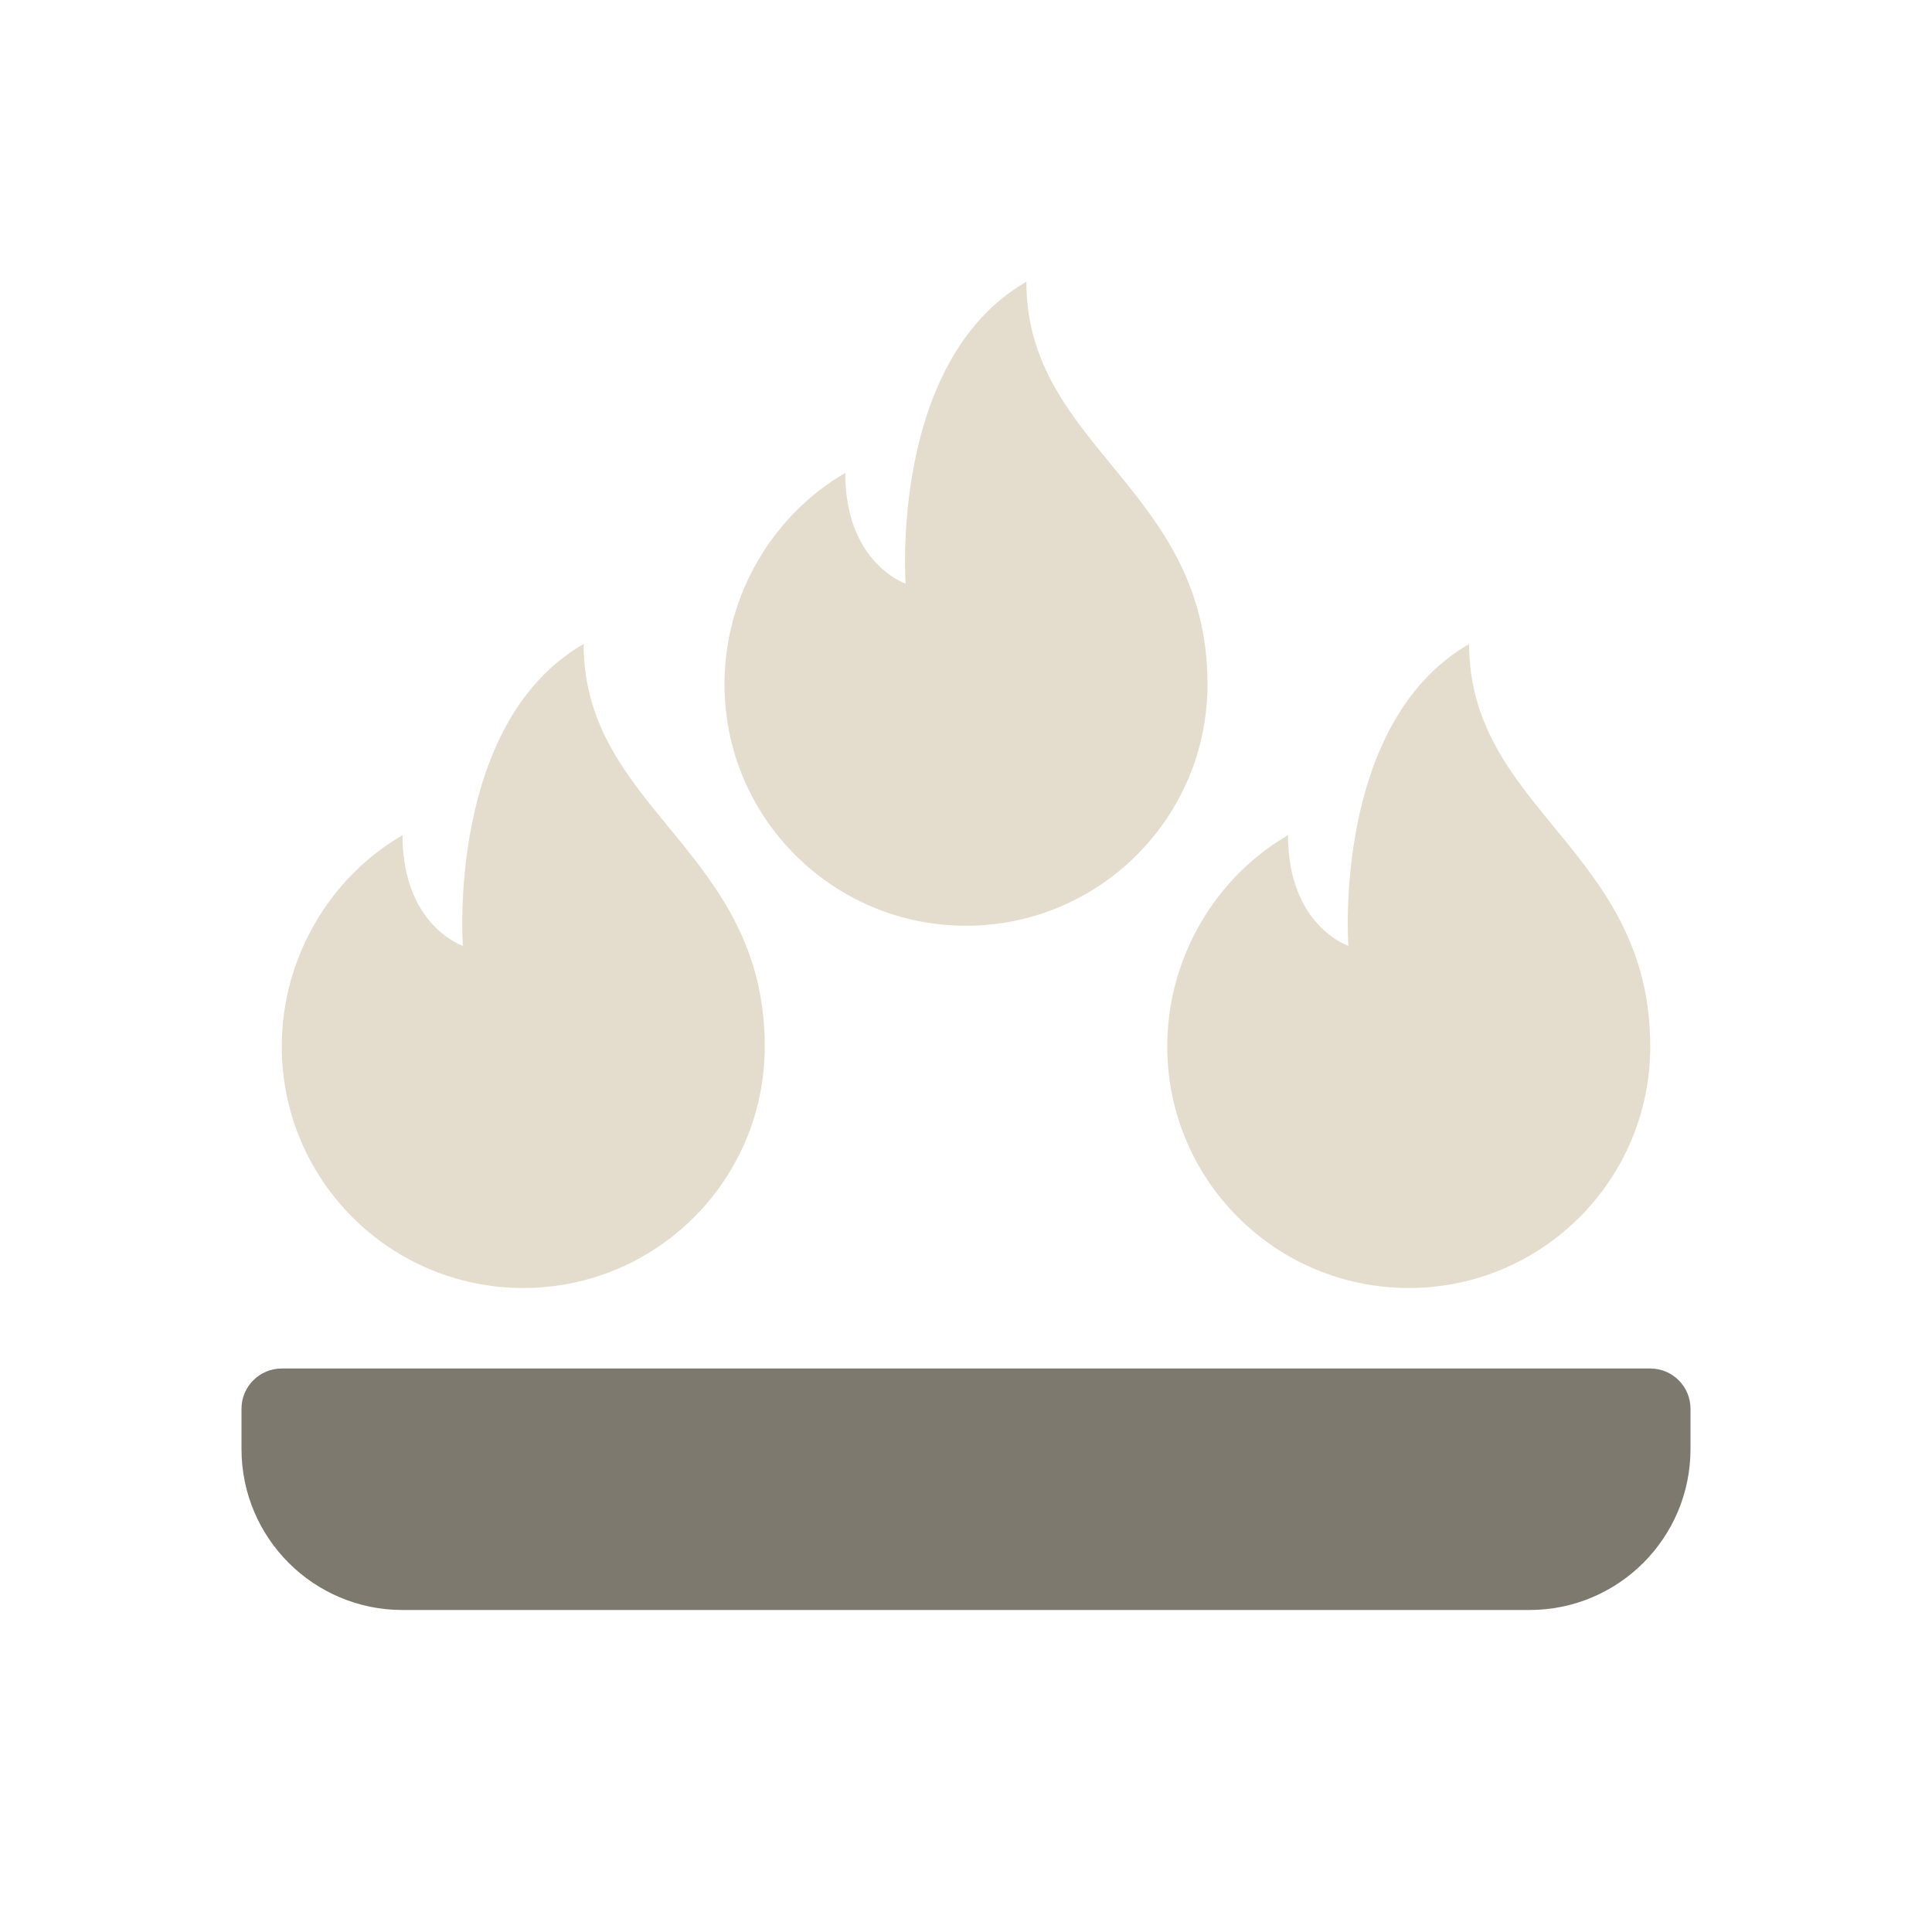
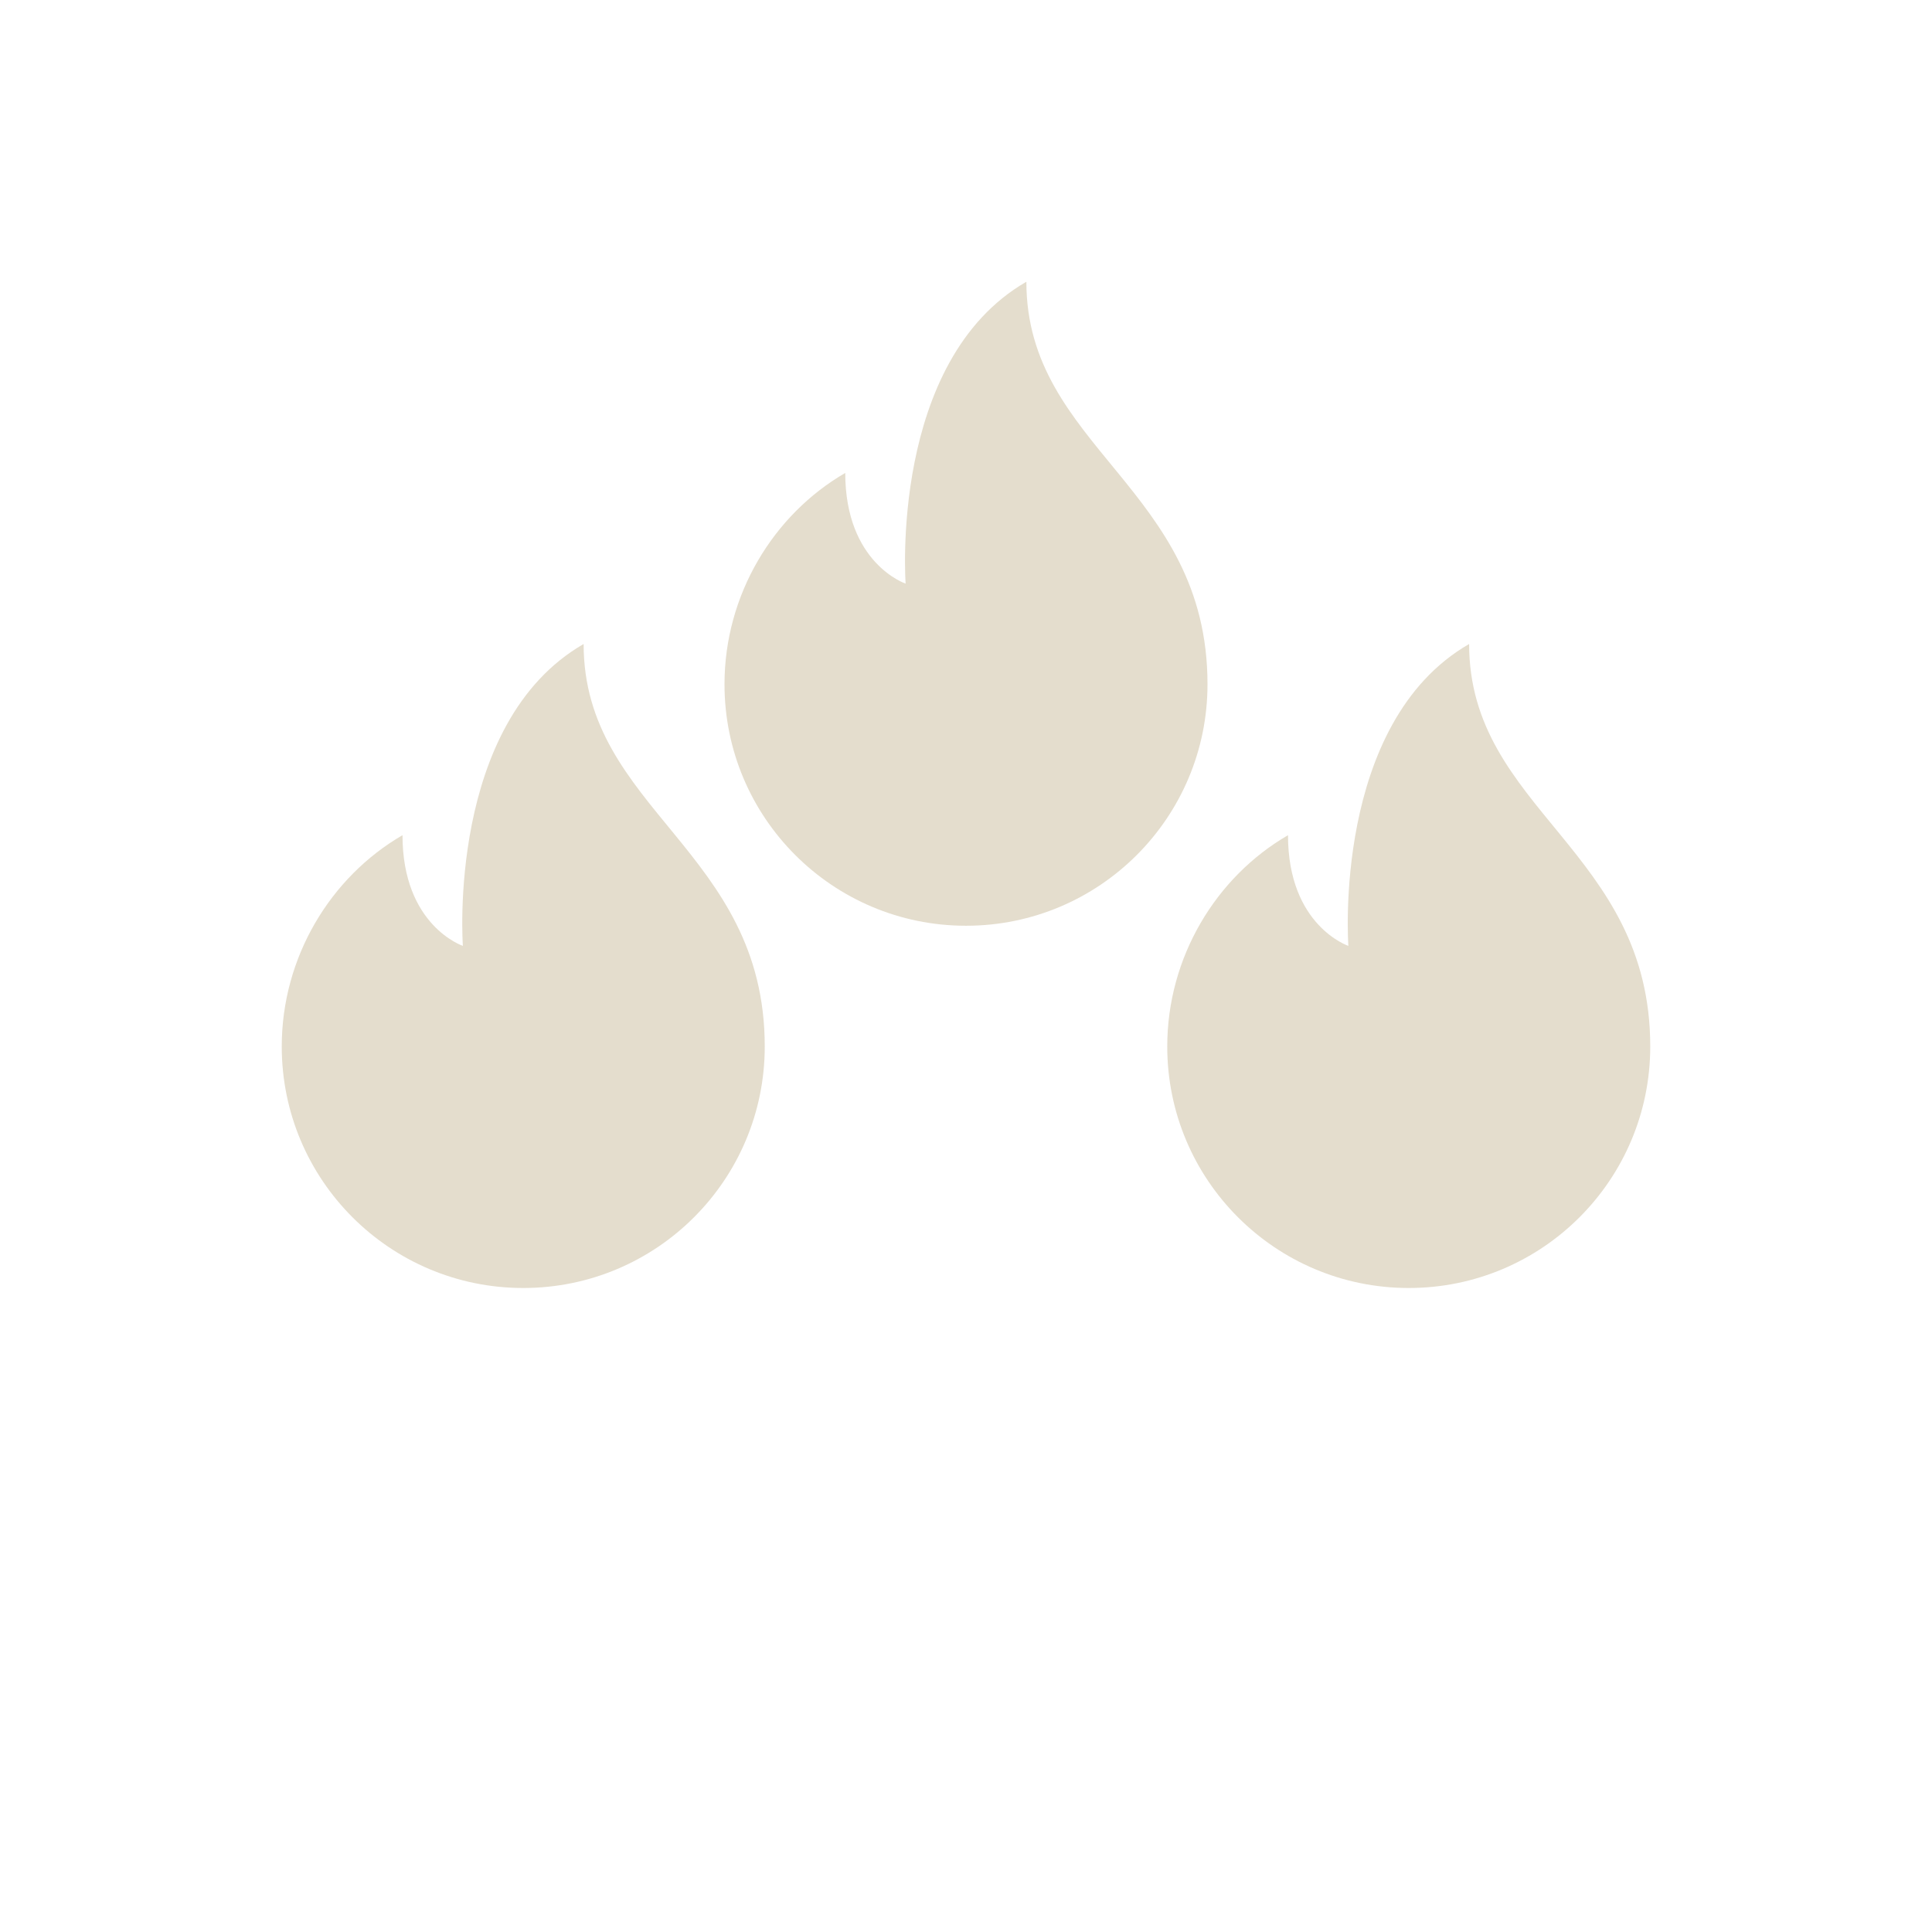
<svg xmlns="http://www.w3.org/2000/svg" width="48" height="48" viewBox="0 0 48 48" fill="none">
-   <path d="M6 35C6 34.448 6.448 34 7 34H41C41.552 34 42 34.448 42 35V36C42 38.209 40.209 40 38 40H10C7.791 40 6 38.209 6 36V35Z" fill="#7E796E" />
  <path d="M14.5 16C11.09 17.965 11.5 23.5 11.5 23.5C11.5 23.5 10 23 10 20.75C8.21 21.788 7 23.782 7 26C7 29.314 9.686 32 13 32C16.314 32 19 29.314 19 26C19 21.125 14.5 20.125 14.5 16Z" fill="#E4DDCD" />
  <path d="M36.5 16C33.09 17.965 33.5 23.5 33.5 23.5C33.5 23.5 32 23 32 20.75C30.21 21.788 29 23.782 29 26C29 29.314 31.686 32 35 32C38.314 32 41 29.314 41 26C41 21.125 36.5 20.125 36.5 16Z" fill="#E4DDCD" />
  <path d="M25.5 7C22.09 8.965 22.5 14.5 22.5 14.5C22.5 14.5 21 14 21 11.75C19.21 12.788 18 14.782 18 17C18 20.314 20.686 23 24 23C27.314 23 30 20.314 30 17C30 12.125 25.5 11.125 25.5 7Z" fill="#E4DDCD" />
</svg>